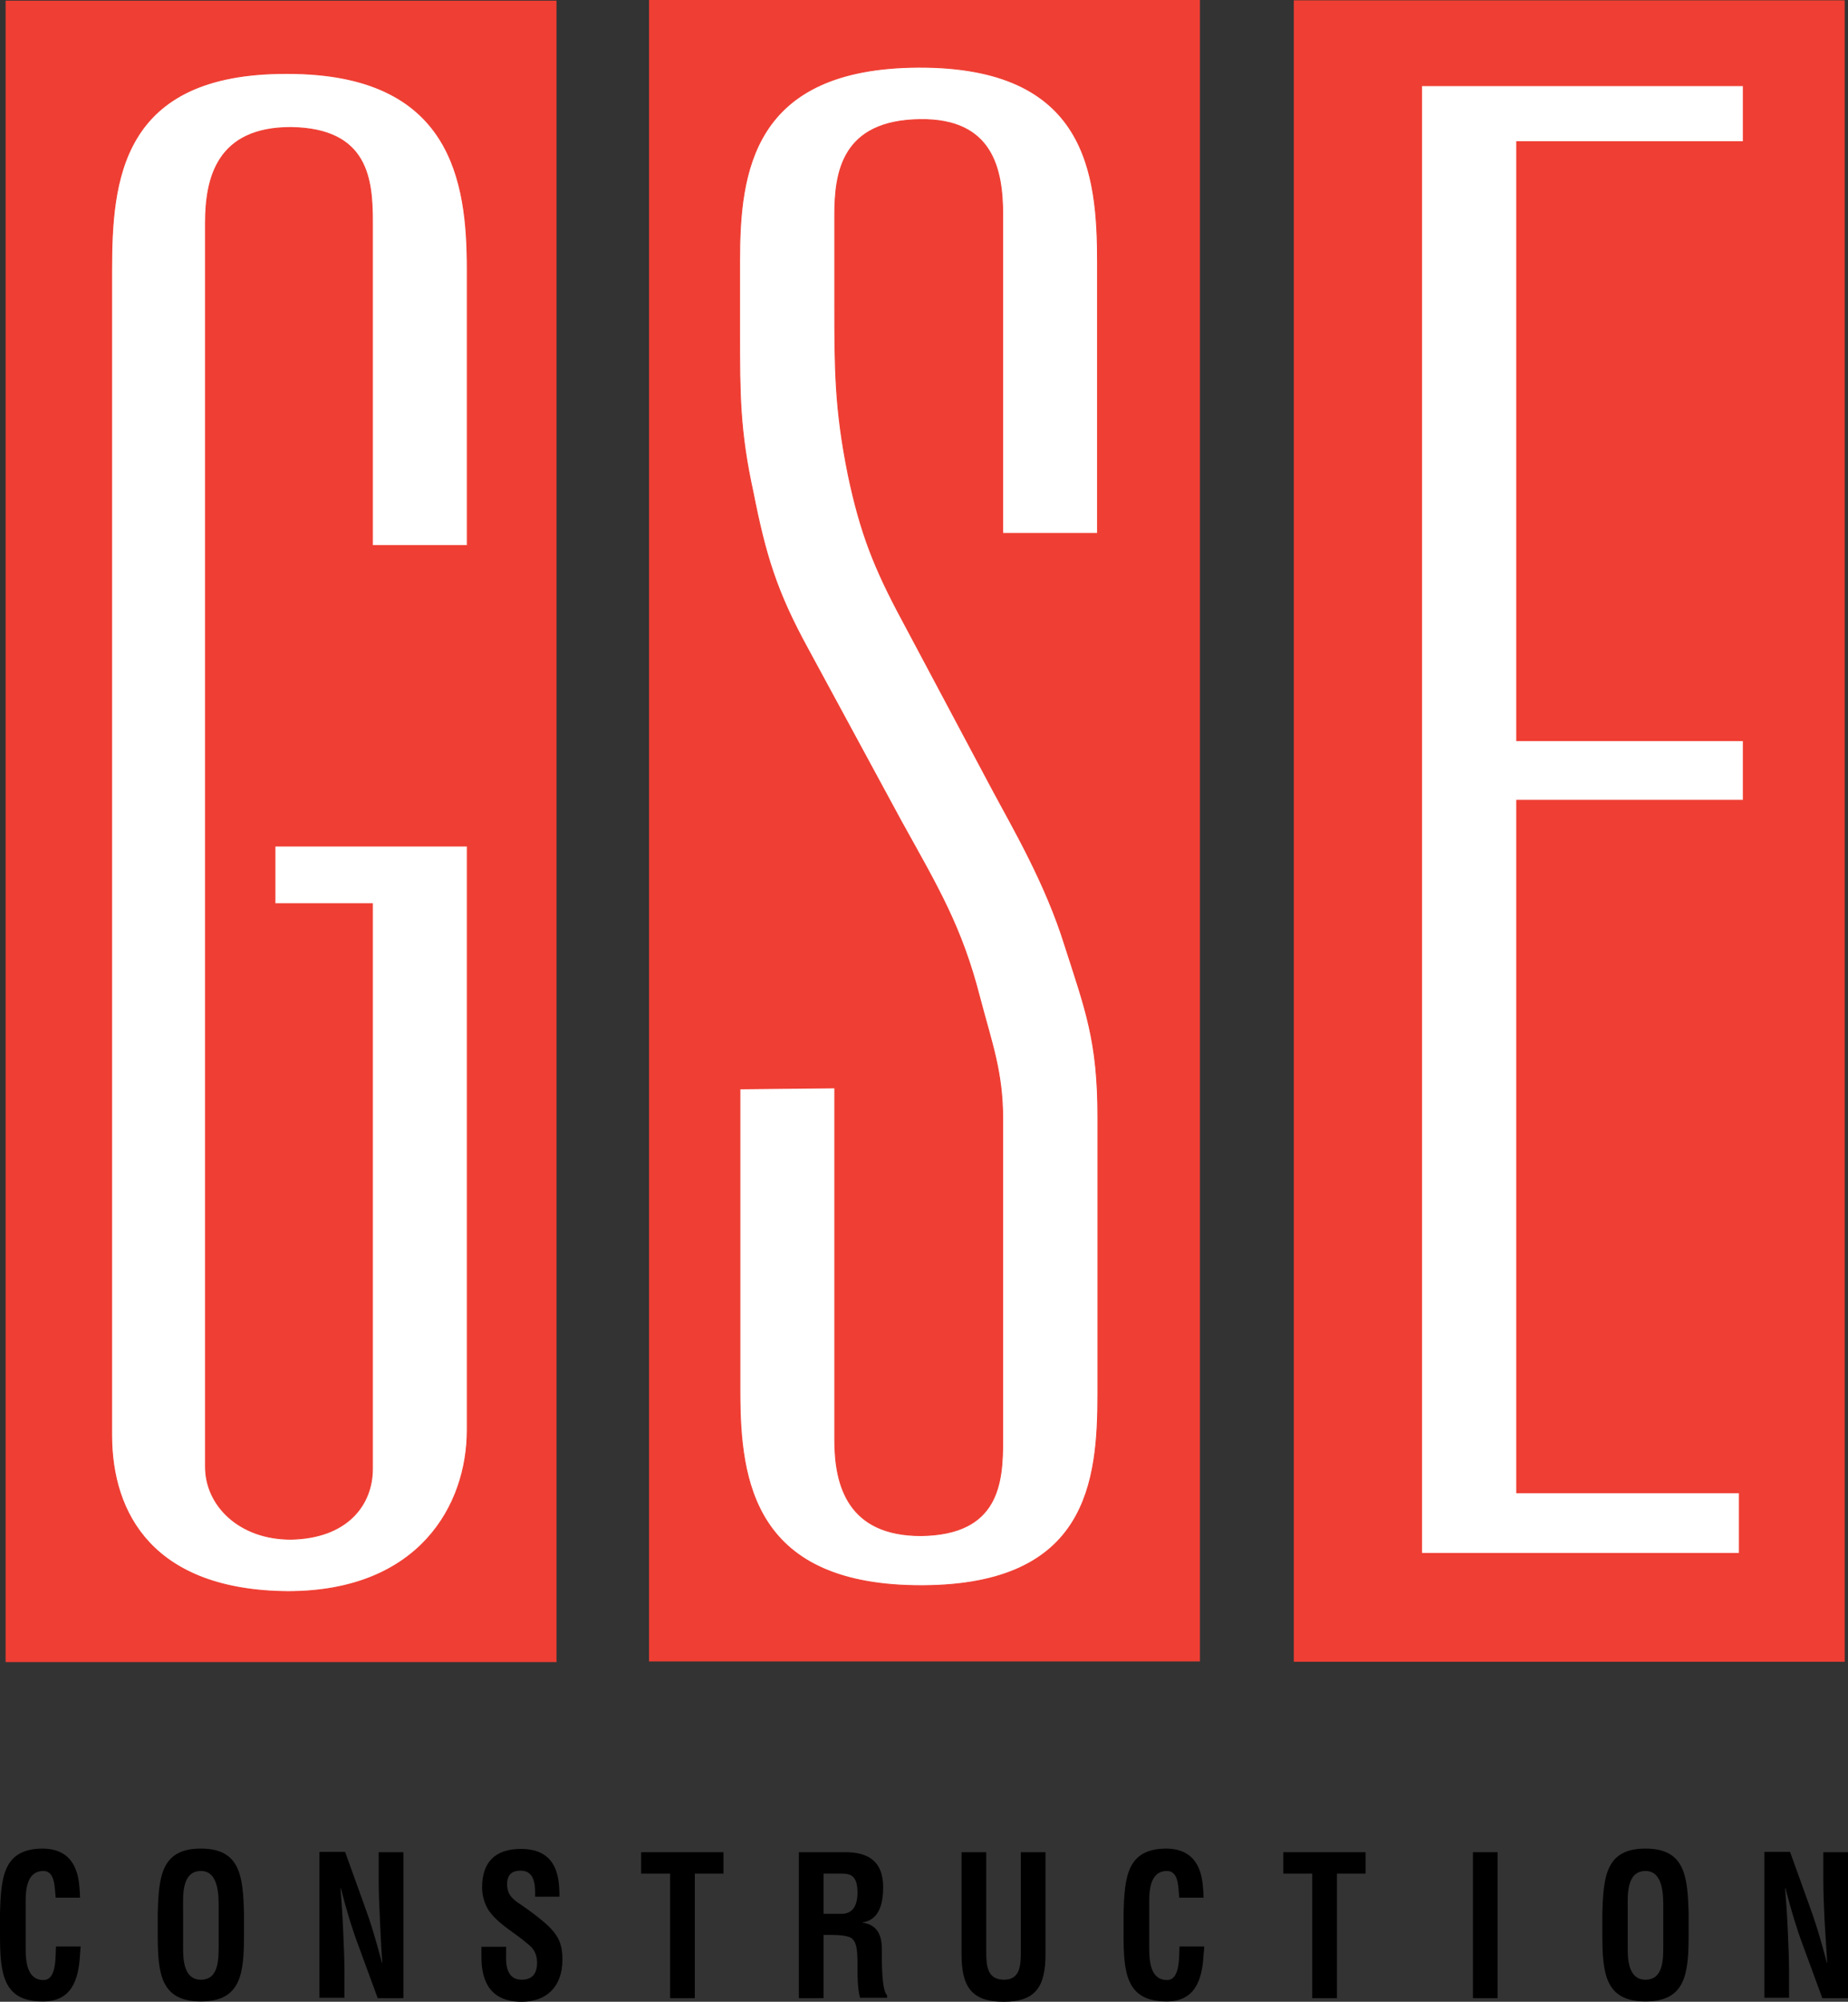
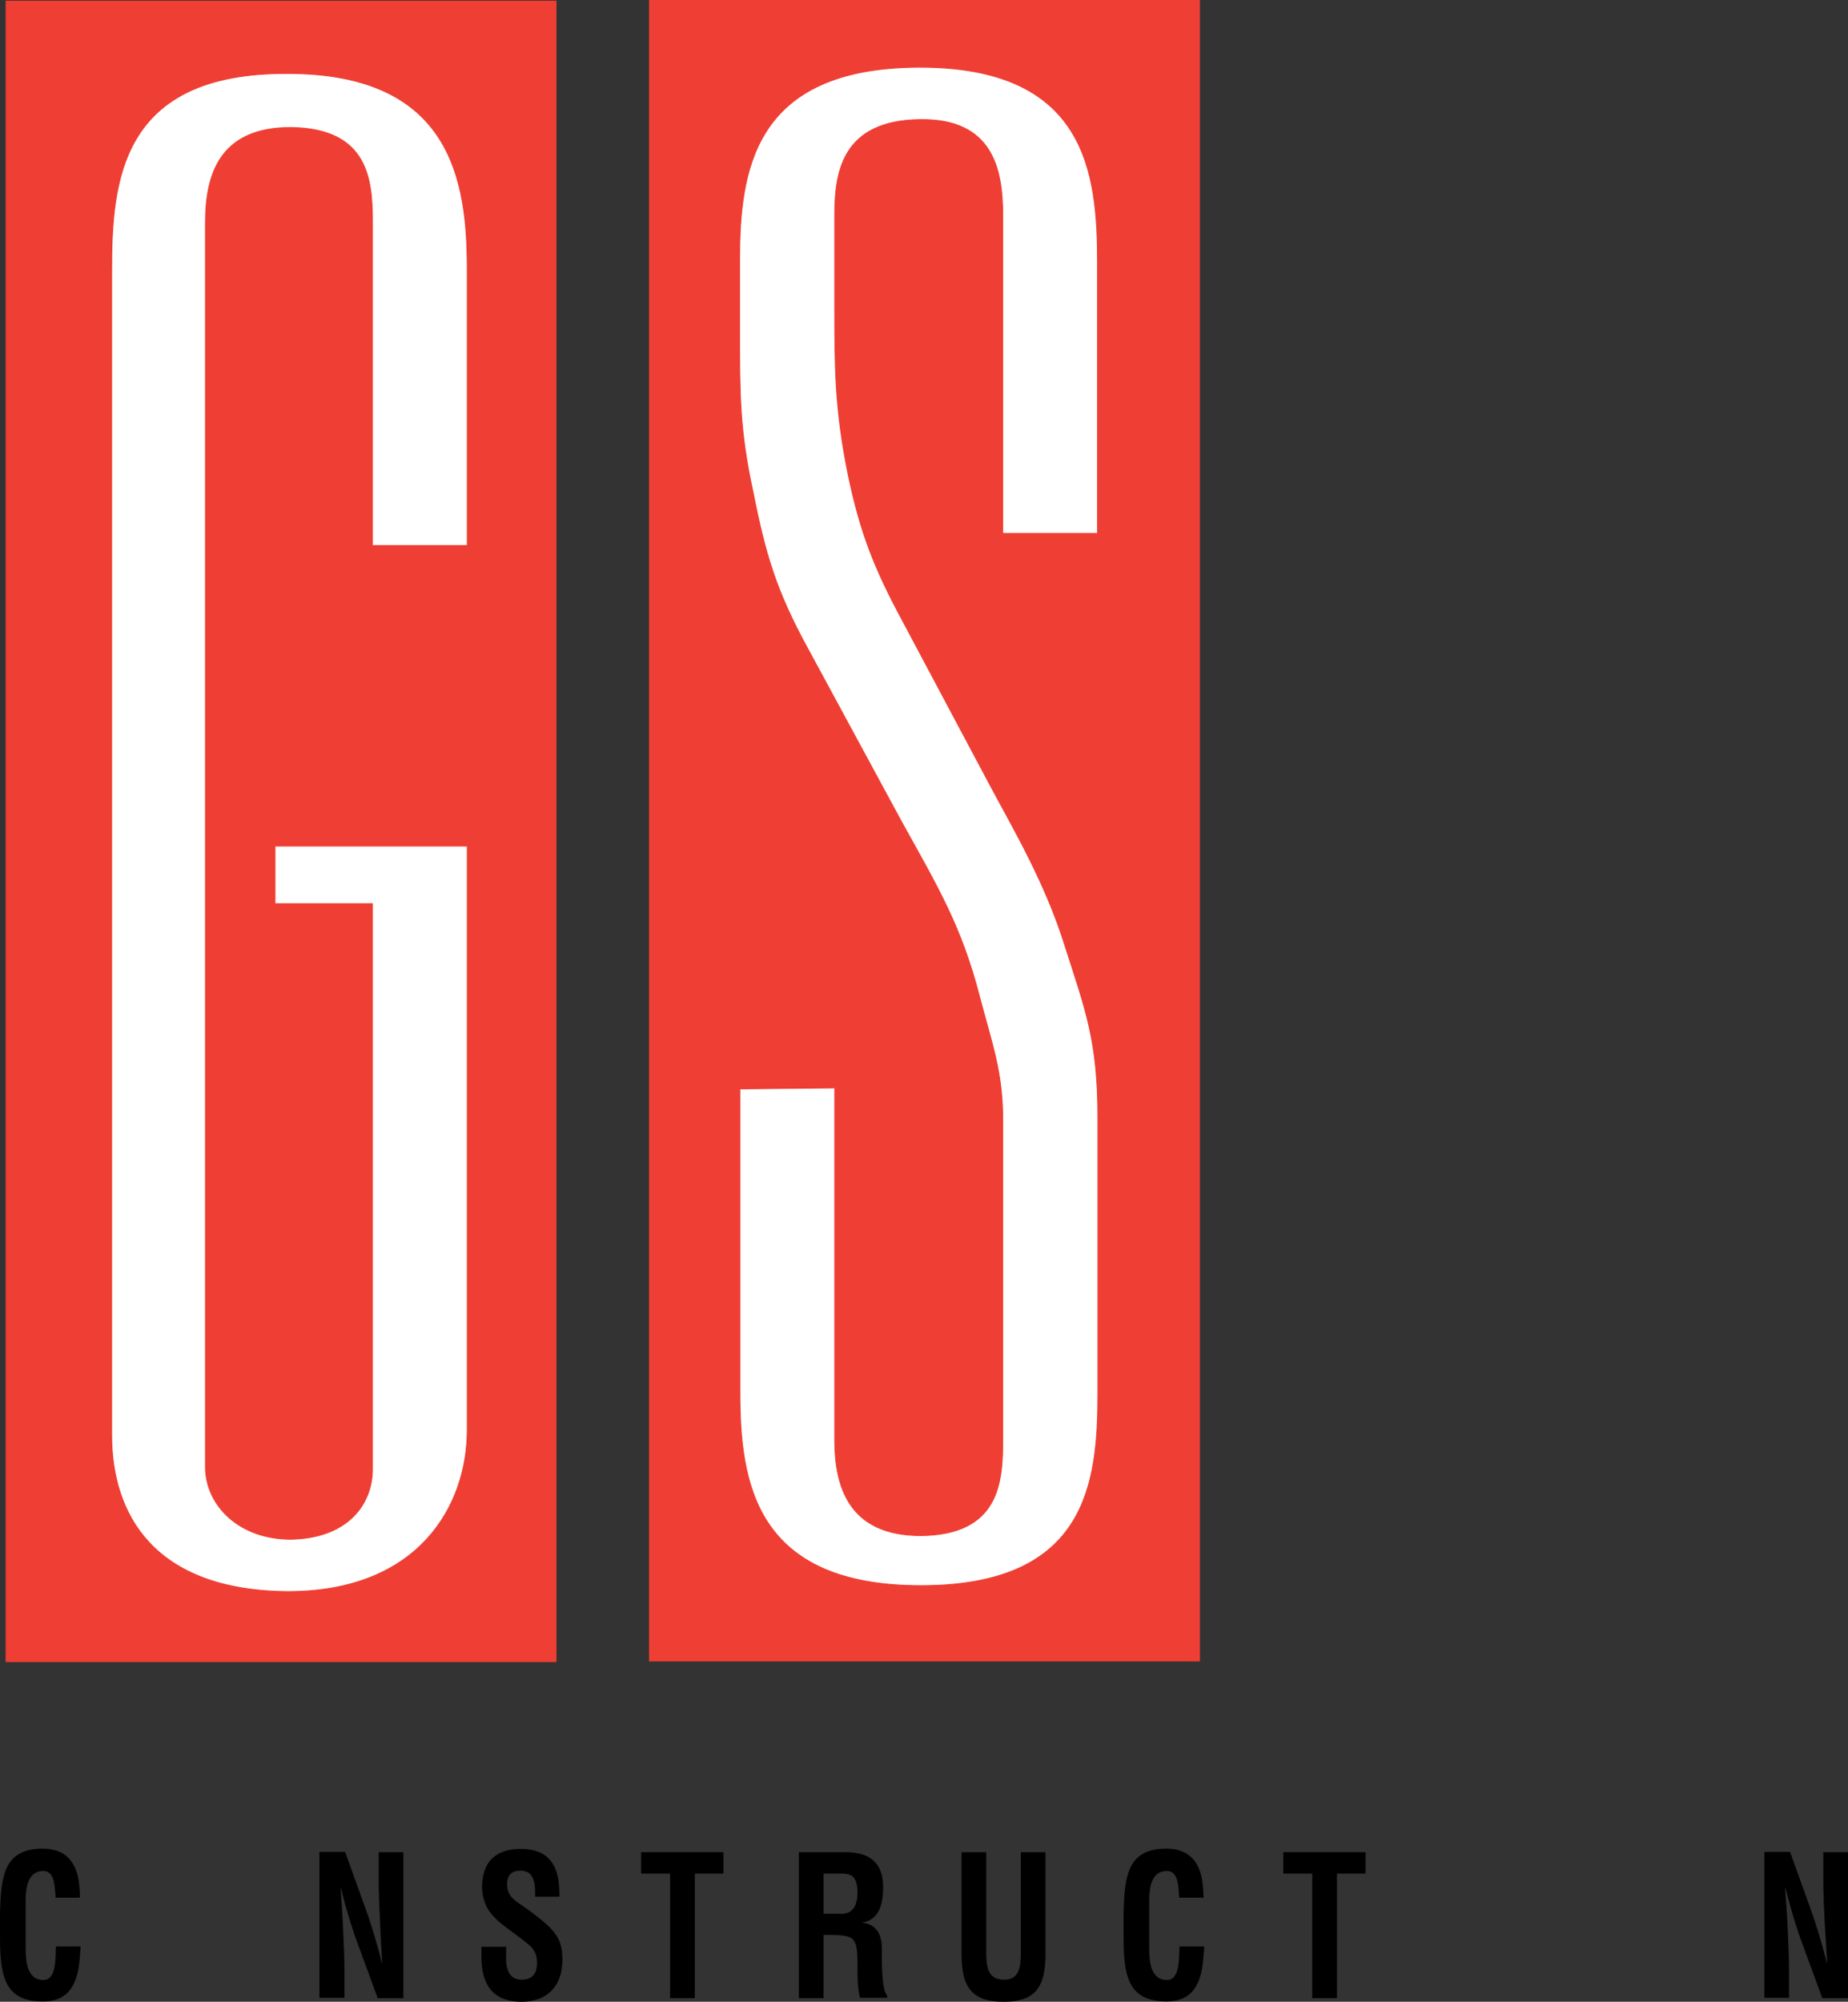
<svg xmlns="http://www.w3.org/2000/svg" version="1.1" id="Layer_1" x="0px" y="0px" width="561.2px" height="607.6px" viewBox="0 0 561.2 607.6" style="enable-background:new 0 0 561.2 607.6;" xml:space="preserve">
  <rect x="0" y="0" width="561.2" height="607.6" fill="#333333" stroke="none" />
  <style type="text/css">
	.st0{fill:#EF3E33;}
	.st1{fill:#FFFFFF;stroke:#EF3E33;stroke-width:0.273;}
</style>
  <g>
    <g>
      <g>
        <rect x="197.1" class="st0" width="167.3" height="504.3" />
        <g>
          <rect x="1.7" y="0.2" class="st0" width="167.3" height="504.3" />
          <path class="st1" d="M83.5,274.3v-17.5h58.4v177.3c0,22.7-14.5,49-54.5,49c-40.7-0.3-53.5-23.4-53.5-47.5V82.2      c0-27.2,2.5-60.2,53.5-59.9c49.9,0,54.5,32.8,54.5,59.3v84h-28.8V67.7c0-13-1.1-28.7-24.8-29c-22.2,0-25.9,15.1-25.9,29v377.5      c0,11.8,10.3,22,25.9,22c17-0.3,24.8-10.3,24.8-21.4V274.3H83.5z" />
        </g>
        <path class="st1" d="M333.4,423.2c0,26.6-3.1,57.8-53,58.1c-51.4,0.3-55.7-31.5-55.7-58.7v-92.1l28.8-0.3v106.9     c0,13.9,4.1,29,26.2,29c23.7-0.3,24.8-16,24.8-29v-97.3c0-14.5-3.3-23-7-37.1c-5.5-21.4-12.6-33.2-23.7-53.2l-28.5-52.6     c-9.6-17.5-12.9-28.7-16.6-47.4c-4.1-18.7-4.1-29.9-4.1-48.6V79.1c0-26.9,3.8-58.4,54.1-58.7c51.4-0.3,54.6,32.2,54.6,59.3v82.2     h-28.8V65.3c0-13.9-3-29.3-25.1-29c-23.7,0.3-25.9,16-25.9,29v26.3c0,20.2,0,32.3,4.1,52.6c3.7,17.5,7.8,28.1,16.6,44.4l27,50.7     c6.3,11.8,16.3,28.7,22.2,47.7c6.3,19.6,10,29,10,51.9V423.2z" />
        <g>
-           <rect x="392.9" y="0.1" class="st0" width="167.3" height="504.3" />
-           <path class="st1" d="M431.8,26h97.6V43h-68.8v181.8h68.8v18.1h-68.8v210.2h67.6v18.4h-96.5V26z" />
-         </g>
+           </g>
      </g>
      <g>
        <path d="M24.5,590.7c-0.1,0.8-0.1,1.7-0.2,2.5c-0.4,8.1-2.8,14.3-11.2,14.3C0.8,607.6,0,598.9,0,587.1v-6.3     c0.3-11.3,1.1-19.7,13.1-19.7c6.7,0.1,10.4,3.9,11,11.5c0.1,1.1,0.2,2.2,0.2,3.4h-7.4c-0.3-2.8-0.1-8.1-3.7-8.1     c-5.9,0-5.4,7.7-5.4,11.2v12.3c0,3.7,0.3,9.6,5.4,9.6c4.1,0,3.6-7.3,3.8-10.2H24.5z" />
-         <path d="M47.9,580.8c0.3-11.3,1.1-19.7,13.1-19.7s12.8,8.4,13.1,19.7v6.3c0,11.8-0.8,20.4-13.1,20.4c-12.3,0-13.1-8.6-13.1-20.4     V580.8z M55.6,591.3c0,3.7,0.3,9.6,5.4,9.6c5.4,0,5.4-6.1,5.4-10.3v-11.3c0-3.5,0.2-11.4-5.4-11.4c-5.9,0-5.4,7.7-5.4,11.2V591.3     z" />
        <path d="M115,562.2h7.5v44.3h-7.8l-5.8-15.8c-2-5.3-3.6-10.6-5.4-17.6h-0.1c0.3,3.7,0.6,8.1,0.8,12.6c0.2,4.4,0.4,8.9,0.4,12.4     v8.3H97v-44.3h7.8l5.8,16.1c1.9,5.1,3.5,10.4,5.4,17.6h0.1c-0.3-4-0.5-8.3-0.7-12.6c-0.2-4.3-0.4-8.5-0.4-12.5V562.2z" />
        <path d="M162.5,575.7c0.1-4-0.3-7.9-4.4-7.9c-2.5,0-4.1,1.1-4.1,4.1c0,3.4,1.9,4.7,4.3,6.3c2.5,1.7,7,5,9.1,7.3     c2.6,2.8,3.4,5.4,3.4,9.3c0,8.4-5,12.8-12.4,12.8c-9,0-12.2-5.6-12.2-13.5v-3.2h7.5v2.6c-0.2,4.3,1,7.4,4.7,7.4     c3.2,0,4.7-1.8,4.7-5.2c0-2.6-1.1-4.4-3-5.8c-3.9-3.4-8.8-5.8-11.8-10.2c-1.2-2-1.9-4.4-1.9-6.8c0-7.6,3.9-11.7,11.8-11.7     c11.9,0,11.6,10.2,11.7,14.5H162.5z" />
        <path d="M194.7,562.2h25v6.5H211v37.8h-7.5v-37.8h-8.8V562.2z" />
        <path d="M250.1,587.4v19.1h-7.5v-44.3h14.2c6.5,0,11.4,2.5,11.4,10.6c0,4.8-1.1,9.9-6.2,10.7v0.1c4.4,0.6,5.8,3.8,5.8,8     c0,1.8-0.2,12.7,1.6,14v0.8h-8.2c-0.9-2.8-0.8-8.3-0.8-11.2c-0.1-2.7,0-6.4-2.6-7.3c-2-0.6-4.2-0.6-6.4-0.6H250.1z M250.1,580.9     h5.9c2.5-0.2,4.4-1.9,4.4-6.4c0-5-1.9-5.8-4.7-5.8h-5.6V580.9z" />
        <path d="M310,562.2h7.5v30.9c0,9.8-2.9,14.5-12.7,14.5c-9.9,0-12.8-4.7-12.8-14.5v-30.9h7.5v30.2c0,4.3,0.3,8.5,5.4,8.5     c4.9,0,5.1-4.3,5.1-8.5V562.2z" />
        <path d="M365.7,590.7c0,0.8-0.1,1.7-0.2,2.5c-0.4,8.1-2.8,14.3-11.2,14.3c-12.3,0-13.1-8.6-13.1-20.4v-6.3     c0.3-11.3,1.1-19.7,13.1-19.7c6.7,0.1,10.4,3.9,11,11.5c0.1,1.1,0.2,2.2,0.2,3.4h-7.4c-0.3-2.8,0-8.1-3.7-8.1     c-5.9,0-5.4,7.7-5.4,11.2v12.3c0,3.7,0.3,9.6,5.4,9.6c4.1,0,3.6-7.3,3.8-10.2H365.7z" />
        <path d="M389.7,562.2h25v6.5H406v37.8h-7.5v-37.8h-8.8V562.2z" />
-         <path d="M447.3,606.5v-44.3h7.5v44.3H447.3z" />
-         <path d="M486.6,580.8c0.3-11.3,1.1-19.7,13.1-19.7c12,0,12.8,8.4,13.1,19.7v6.3c0,11.8-0.8,20.4-13.1,20.4     c-12.3,0-13.1-8.6-13.1-20.4V580.8z M494.3,591.3c0,3.7,0.3,9.6,5.4,9.6c5.4,0,5.4-6.1,5.4-10.3v-11.3c0-3.5,0.2-11.4-5.4-11.4     c-5.9,0-5.4,7.7-5.4,11.2V591.3z" />
        <path d="M553.7,562.2h7.5v44.3h-7.8l-5.8-15.8c-2-5.3-3.6-10.6-5.4-17.6h-0.1c0.3,3.7,0.6,8.1,0.8,12.6c0.2,4.4,0.4,8.9,0.4,12.4     v8.3h-7.5v-44.3h7.8l5.8,16.1c1.9,5.1,3.5,10.4,5.4,17.6h0.1c-0.3-4-0.5-8.3-0.8-12.6c-0.2-4.3-0.4-8.5-0.4-12.5V562.2z" />
      </g>
    </g>
  </g>
</svg>